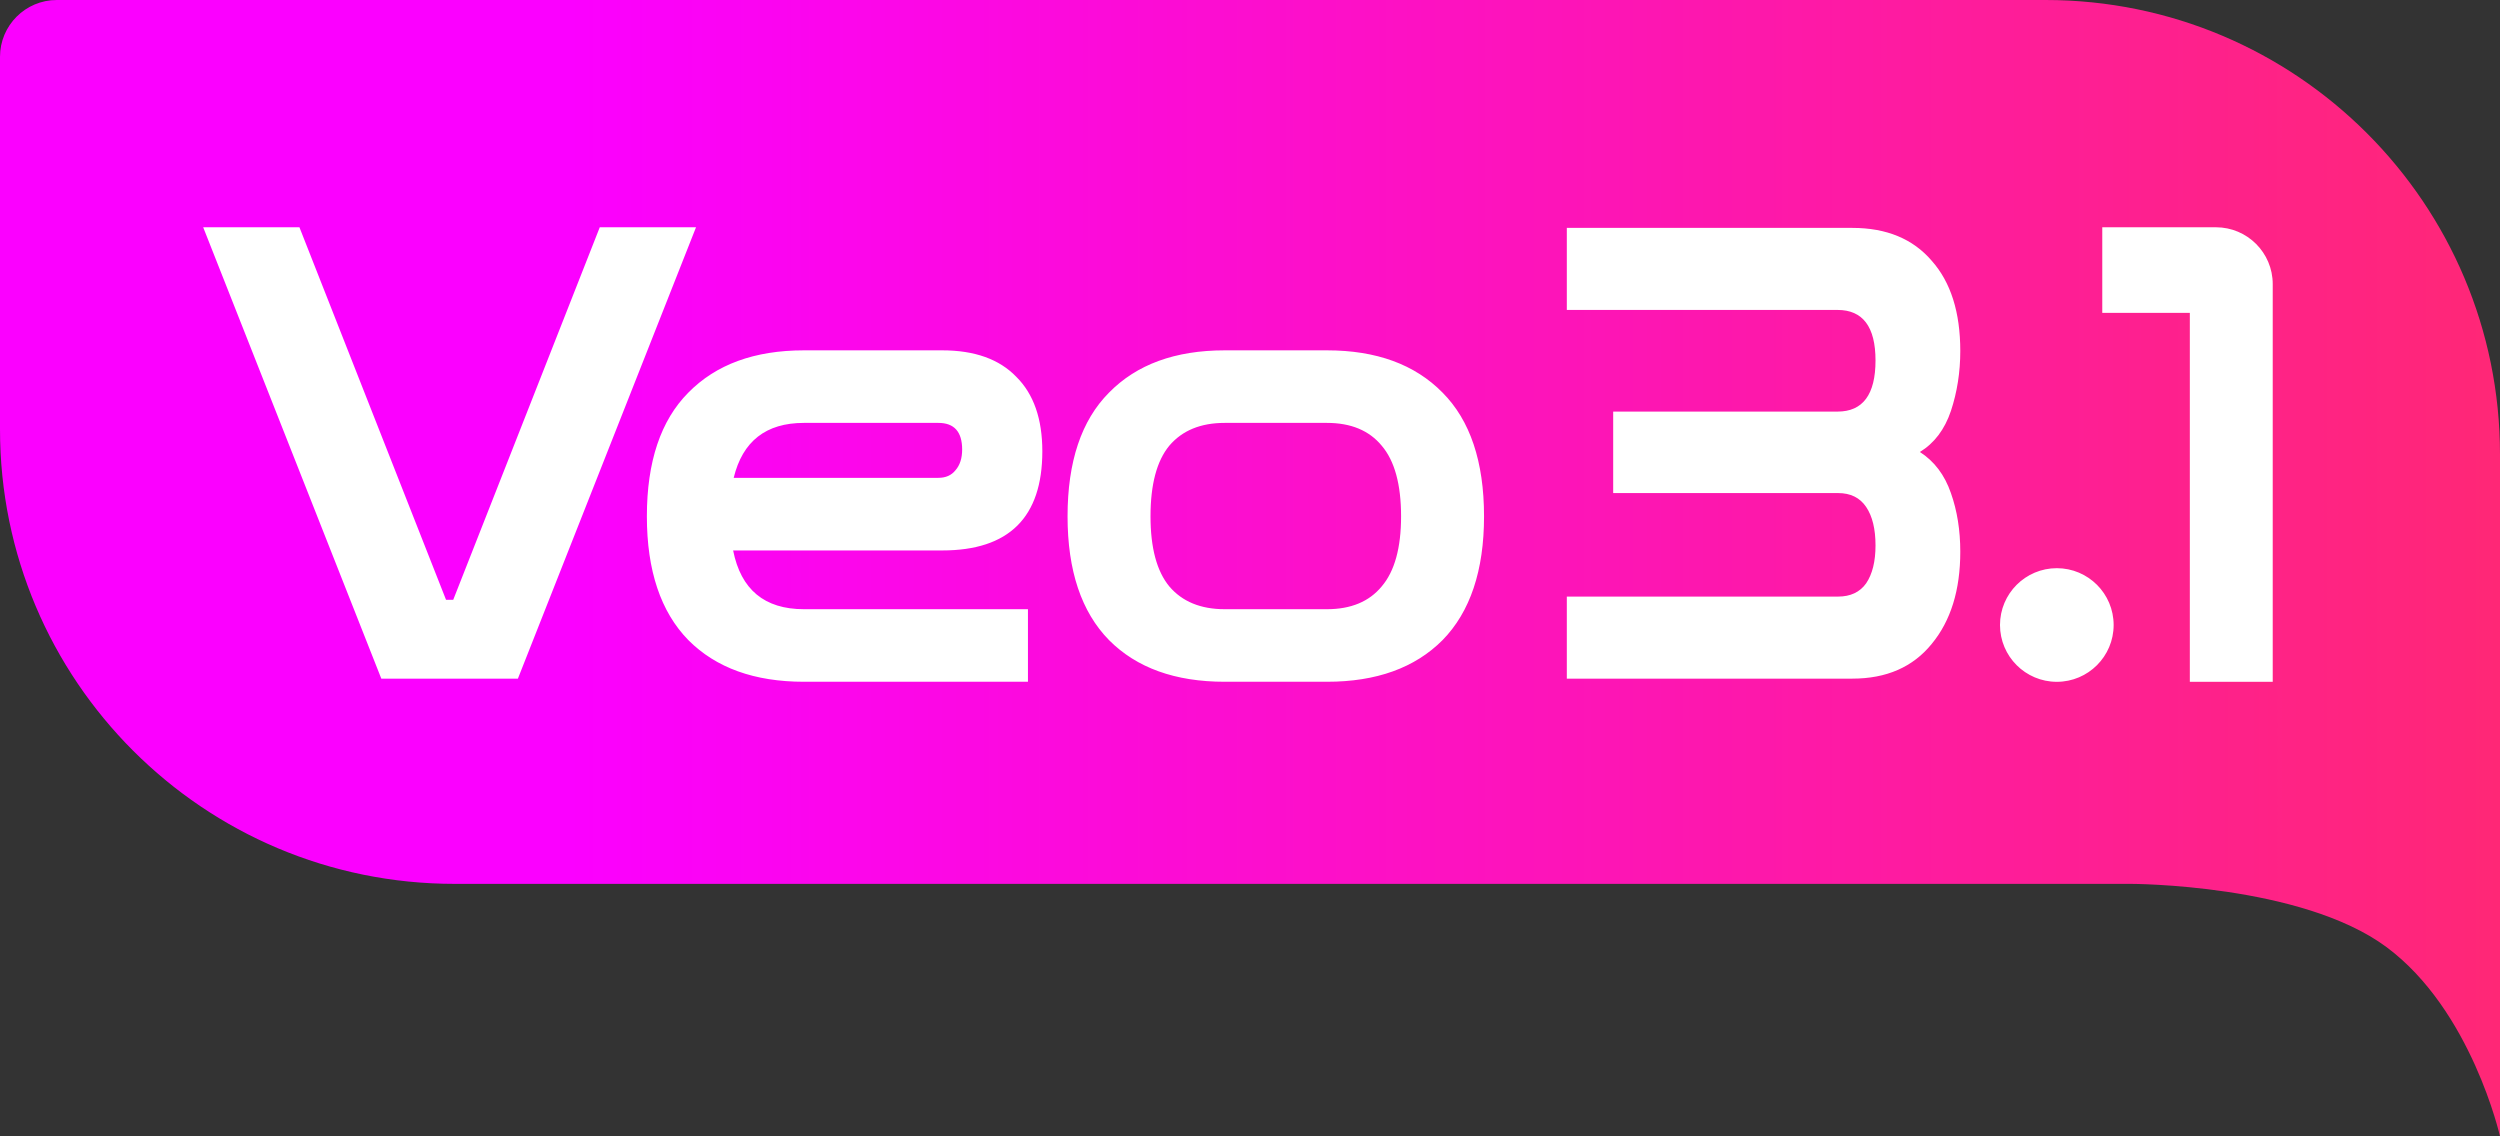
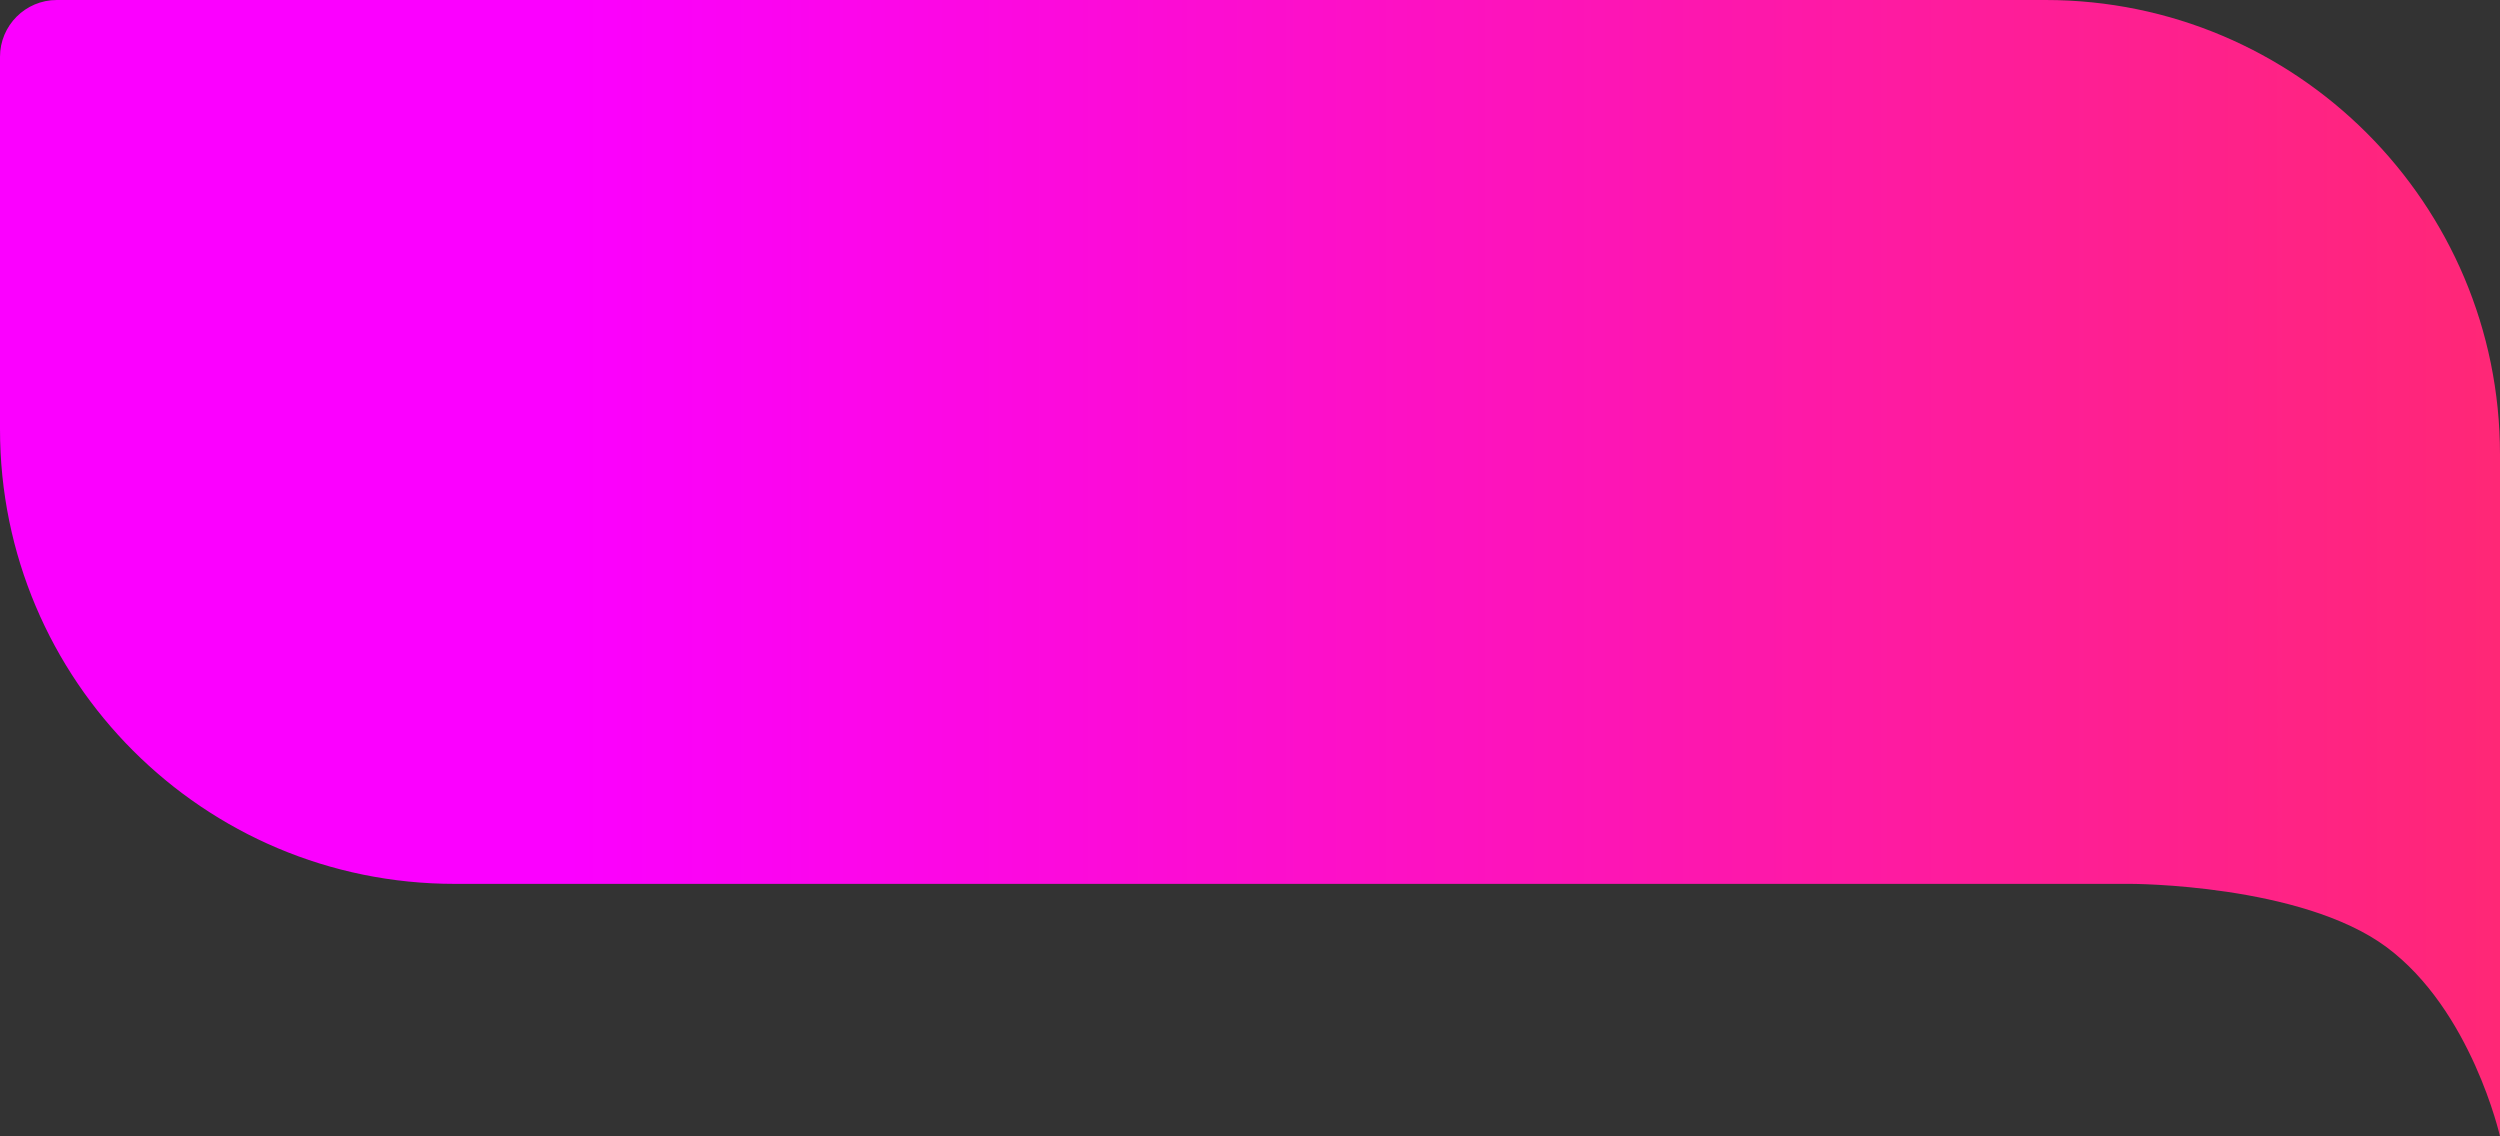
<svg xmlns="http://www.w3.org/2000/svg" width="44" height="20" viewBox="0 0 44 20" fill="none">
  <rect x="0" y="0" width="44" height="20" fill="#333333" stroke="none" />
  <path d="M0 1C0 0.448 0.448 0 1 0H36C40.418 0 44 3.582 44 8C44 12.13 44 16.38 44 20C44 20 43.5 17.778 42 16.667C40.5 15.556 37.5 15.556 37.5 15.556H8C3.582 15.556 0 11.974 0 7.556V1Z" fill="url(#paint0_linear_2186_5300)" />
-   <path d="M36.2 10C36.752 10 37.2 10.448 37.2 11C37.2 11.552 36.752 12 36.2 12C35.648 12 35.2 11.552 35.2 11C35.2 10.448 35.648 10 36.2 10ZM39 4C39.552 4 40 4.448 40 5V12H38.541V5.507H37V4H39ZM16.583 6.166C17.154 6.166 17.589 6.322 17.888 6.633C18.193 6.936 18.345 7.373 18.345 7.943C18.345 9.106 17.758 9.688 16.583 9.688H12.903C13.04 10.377 13.455 10.722 14.149 10.722H18.092V11.999H14.149C13.28 11.999 12.602 11.755 12.115 11.266C11.629 10.769 11.385 10.043 11.385 9.088C11.385 8.125 11.629 7.399 12.115 6.91C12.602 6.414 13.28 6.166 14.149 6.166H16.583ZM23.355 6.166C24.224 6.166 24.902 6.414 25.389 6.91C25.875 7.399 26.119 8.125 26.119 9.088C26.119 10.043 25.875 10.769 25.389 11.266C24.902 11.755 24.224 11.999 23.355 11.999H21.554C20.684 11.999 20.005 11.755 19.519 11.266C19.032 10.769 18.789 10.043 18.789 9.088C18.789 8.125 19.032 7.399 19.519 6.91C20.005 6.414 20.684 6.166 21.554 6.166H23.355ZM7.85 10.556H7.977L10.556 4H12.25L9.115 11.944H6.711L3.576 4H5.27L7.85 10.556ZM32.601 4.011C33.202 4.011 33.668 4.204 33.998 4.589C34.334 4.967 34.501 5.496 34.501 6.178C34.501 6.548 34.446 6.9 34.336 7.233C34.226 7.559 34.044 7.8 33.79 7.955C34.044 8.118 34.226 8.359 34.336 8.678C34.446 8.989 34.501 9.333 34.501 9.711C34.501 10.385 34.334 10.926 33.998 11.333C33.668 11.74 33.202 11.944 32.601 11.944H27.576V10.5H32.349C32.568 10.5 32.734 10.422 32.844 10.267C32.954 10.104 33.009 9.881 33.009 9.6C33.009 9.311 32.954 9.085 32.844 8.922C32.734 8.759 32.569 8.678 32.349 8.678H28.392V7.244H32.341C32.786 7.244 33.009 6.944 33.009 6.344C33.009 5.752 32.786 5.455 32.341 5.455H27.576V4.011H32.601ZM21.554 7.443C21.132 7.443 20.807 7.577 20.58 7.844C20.36 8.11 20.249 8.525 20.249 9.088C20.249 9.643 20.36 10.055 20.58 10.321C20.807 10.588 21.132 10.722 21.554 10.722H23.355C23.776 10.722 24.098 10.588 24.318 10.321C24.545 10.055 24.659 9.643 24.659 9.088C24.659 8.525 24.545 8.11 24.318 7.844C24.098 7.577 23.776 7.443 23.355 7.443H21.554ZM14.149 7.443C13.481 7.443 13.069 7.766 12.913 8.41H16.515C16.644 8.41 16.745 8.366 16.816 8.277C16.894 8.188 16.934 8.066 16.934 7.91C16.933 7.599 16.794 7.443 16.515 7.443H14.149Z" fill="white" />
  <defs>
    <linearGradient id="paint0_linear_2186_5300" x1="10" y1="10" x2="44" y2="10" gradientUnits="userSpaceOnUse">
      <stop stop-color="#FB00FF" />
      <stop offset="1" stop-color="#FF2776" />
    </linearGradient>
  </defs>
</svg>